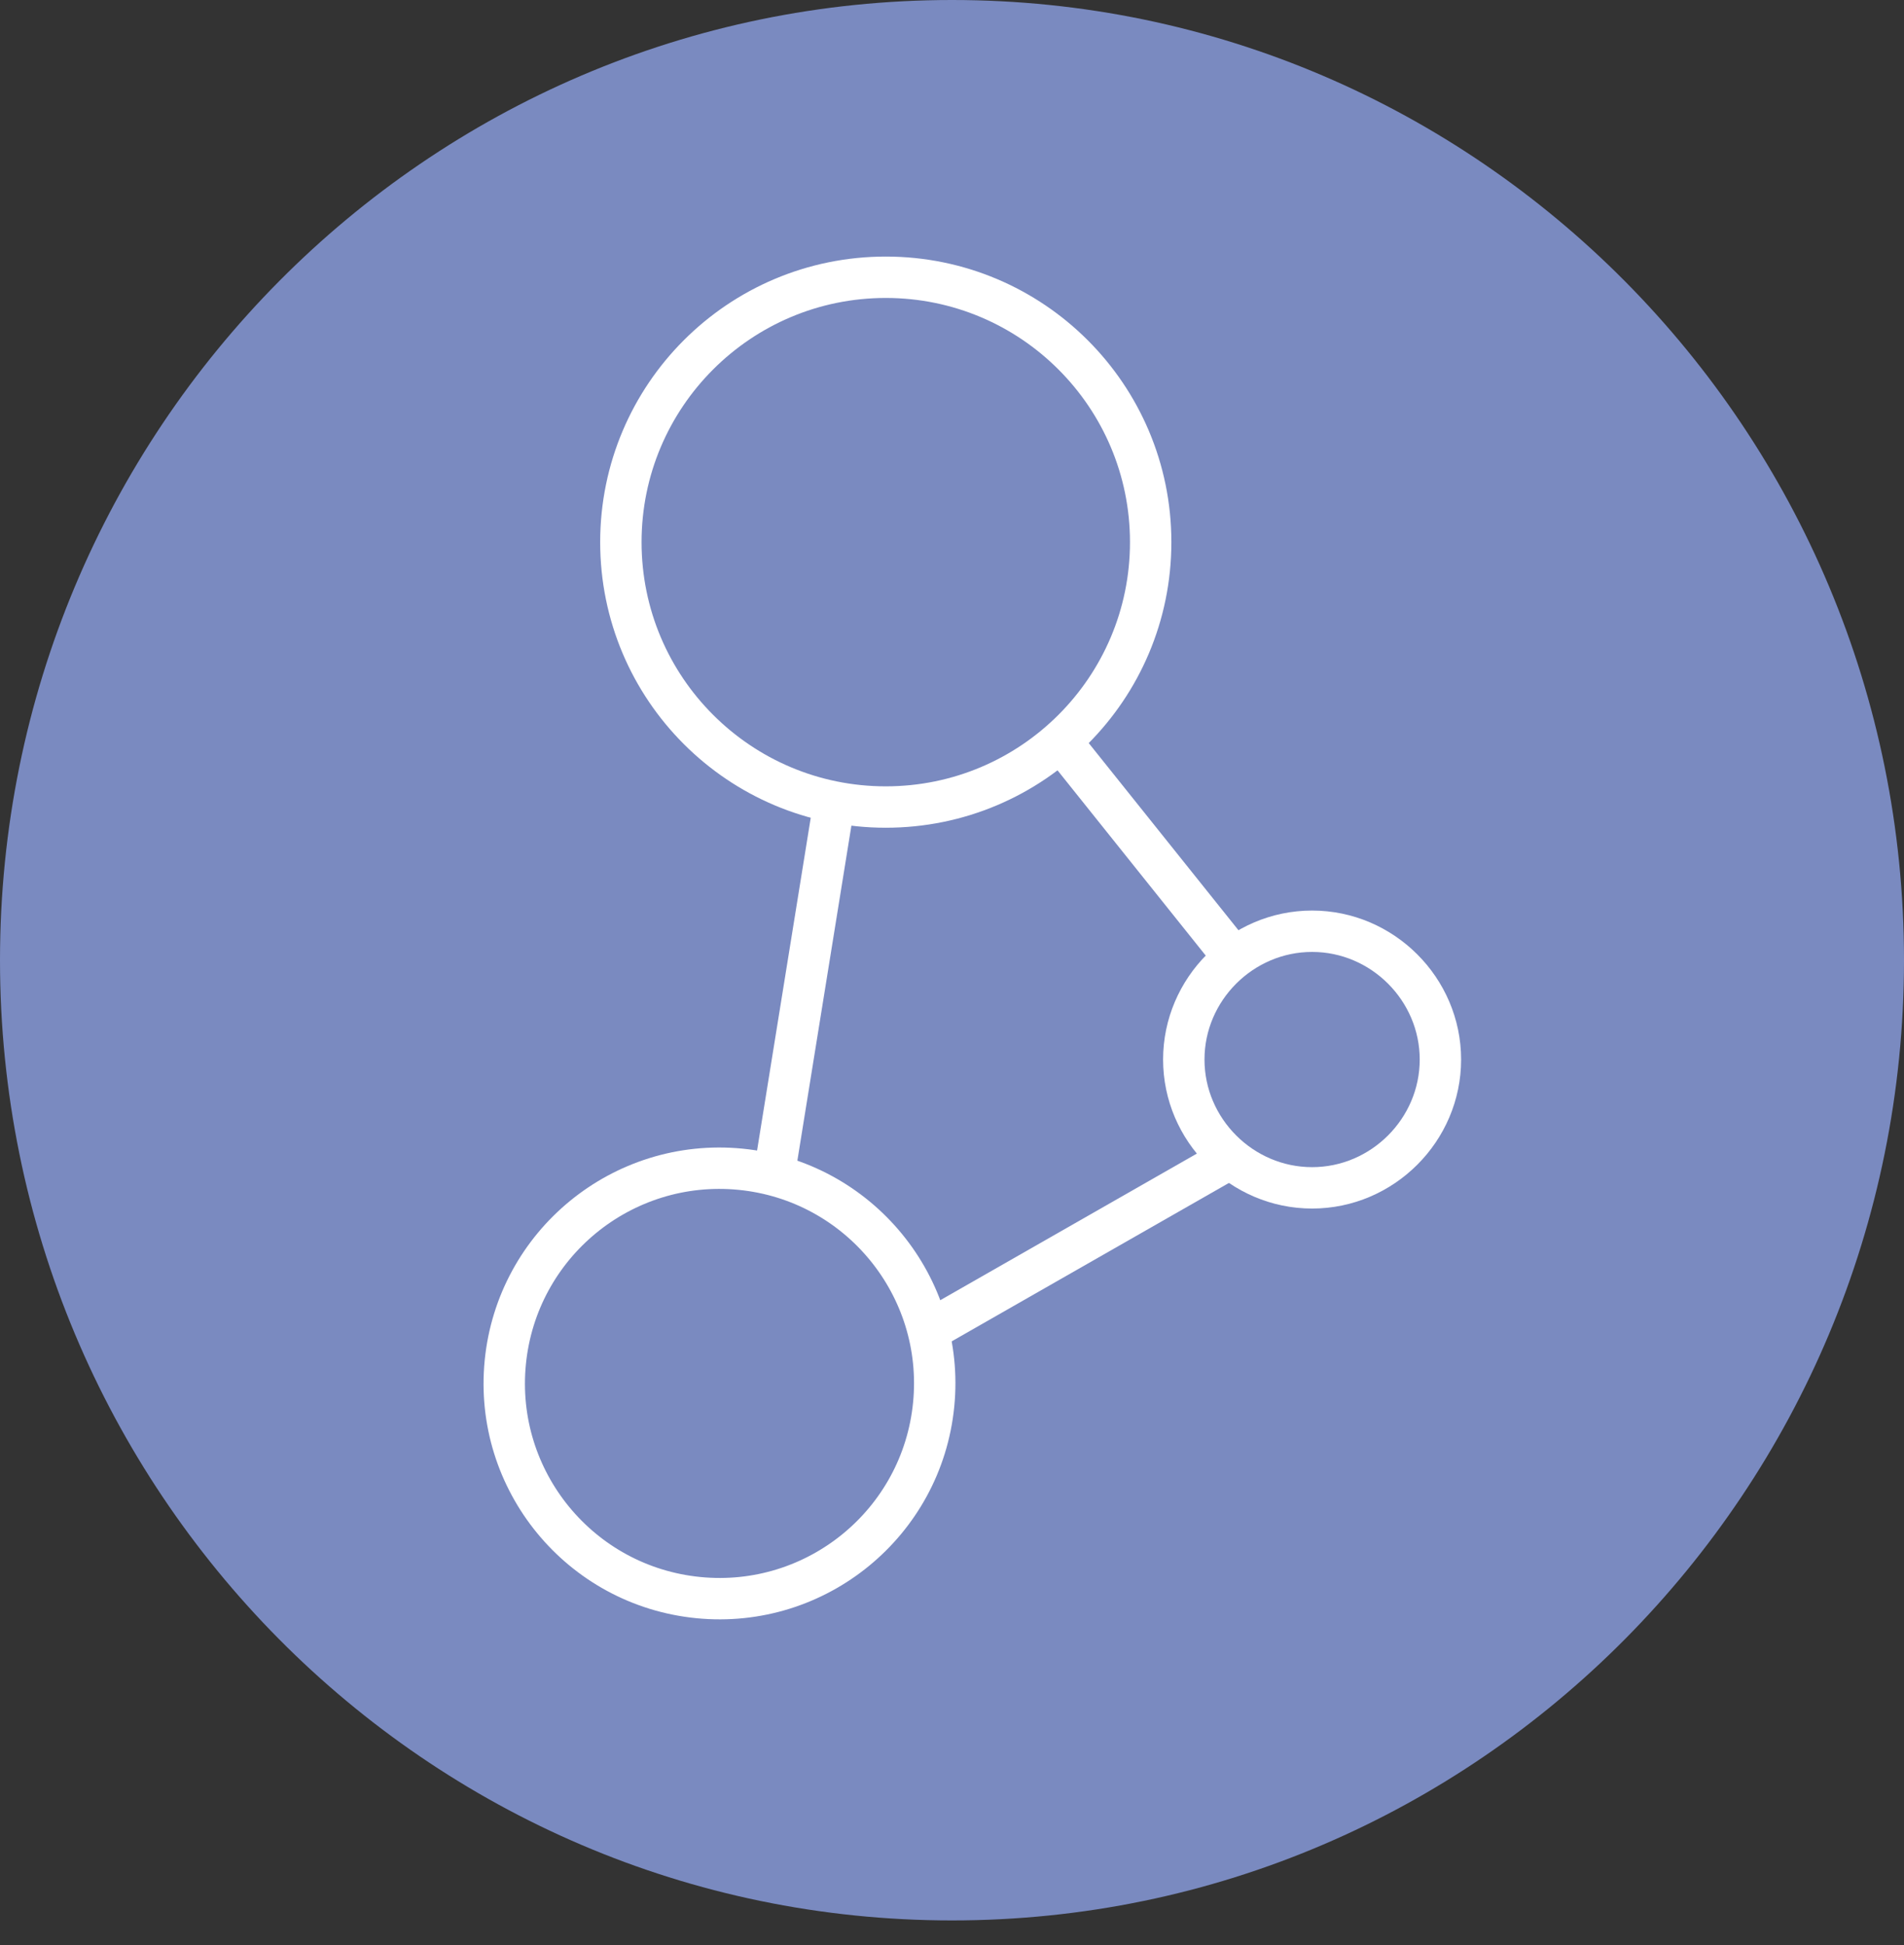
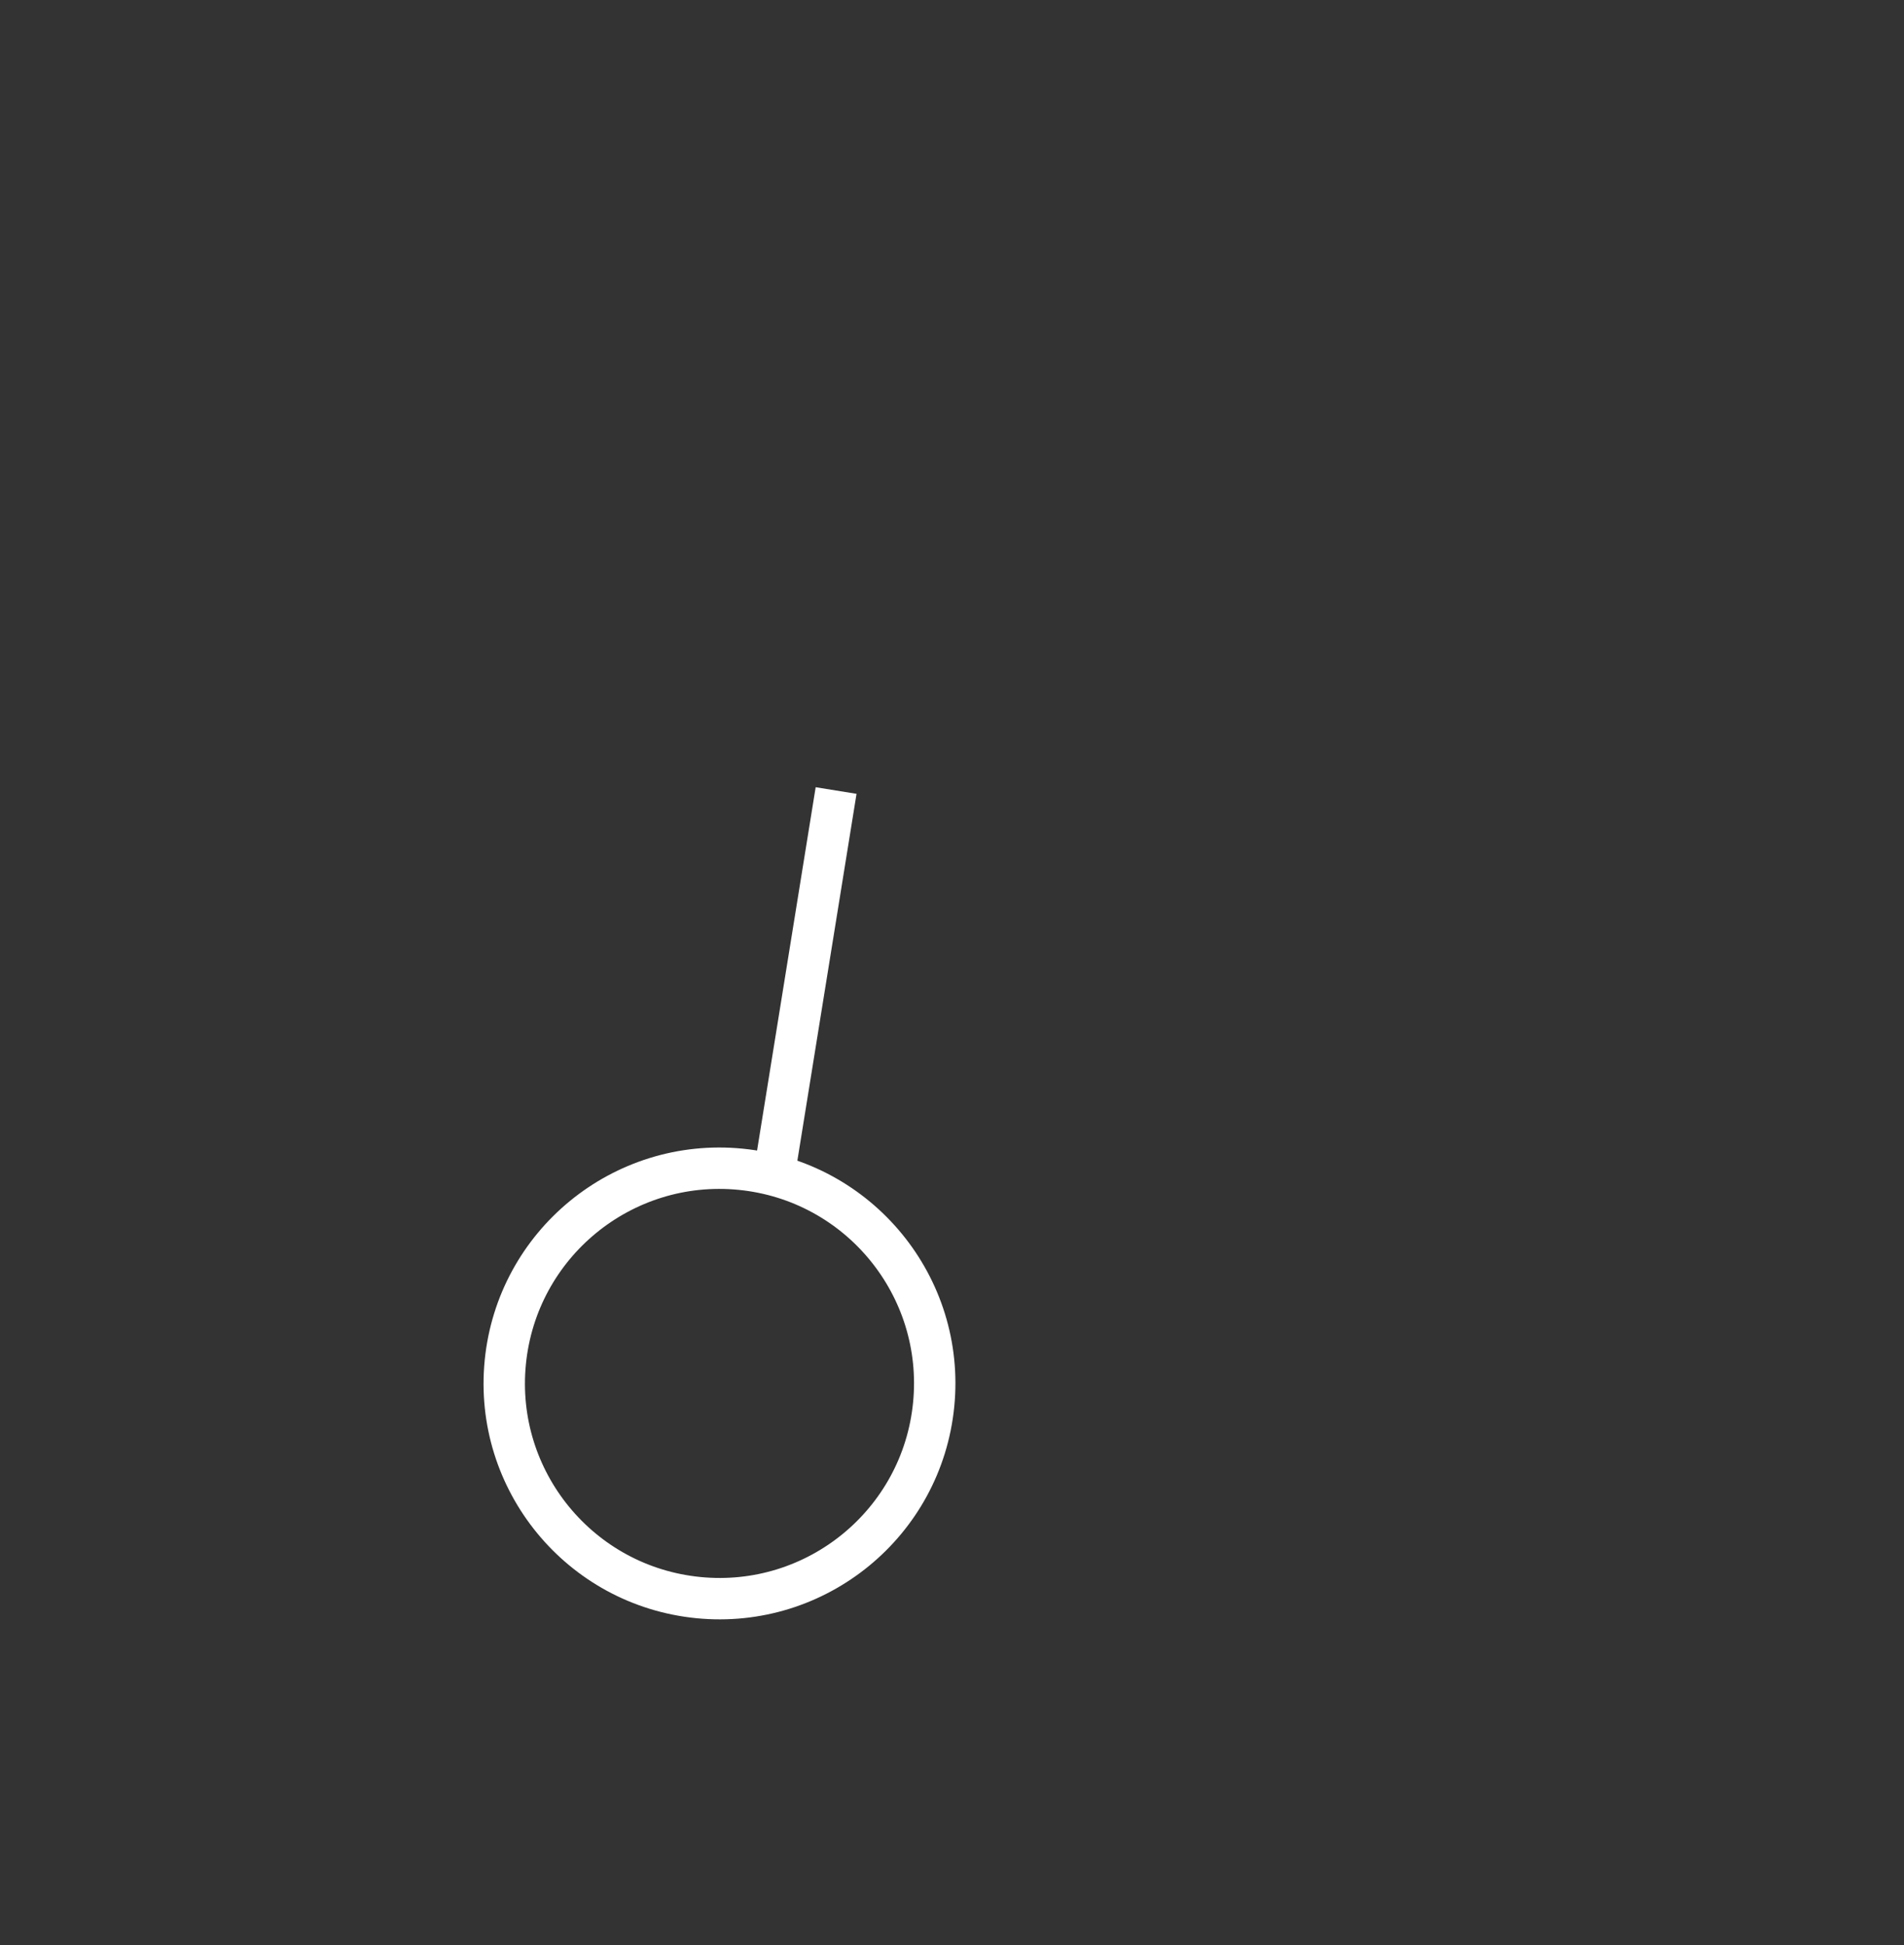
<svg xmlns="http://www.w3.org/2000/svg" width="46" height="47" viewBox="0 0 46 47" fill="none">
  <rect x="0" y="0" width="46" height="47" fill="#333333" stroke="none" />
-   <path d="M23 46.4C35.7 46.4 46 36 46 23.2C46 10.4 35.7 0 23 0C10.3 0 0 10.4 0 23.2C0 36 10.3 46.4 23 46.4Z" fill="#7A8AC0" />
-   <path d="M21.4 19.499C24.935 19.499 27.8 16.634 27.8 13.099C27.8 9.565 24.935 6.699 21.4 6.699C17.865 6.699 15 9.565 15 13.099C15 16.634 17.865 19.499 21.4 19.499Z" stroke="white" />
  <path d="M22.557 33.938C22.84 31.08 20.752 28.534 17.895 28.251C15.037 27.968 12.491 30.056 12.208 32.913C11.925 35.771 14.012 38.317 16.87 38.6C19.728 38.883 22.274 36.796 22.557 33.938Z" stroke="white" />
-   <path d="M31.7 28.7C33.4 28.7 34.8 27.3 34.8 25.6C34.8 23.9 33.4 22.5 31.7 22.5C30 22.5 28.6 23.9 28.6 25.6C28.6 27.3 30 28.7 31.7 28.7Z" stroke="white" />
  <path d="M20.2 19.1L18.7 28.4" stroke="white" />
-   <path d="M25.7 18L29.7 23" stroke="white" />
-   <path d="M29.7 28L22.7 32" stroke="white" />
</svg>